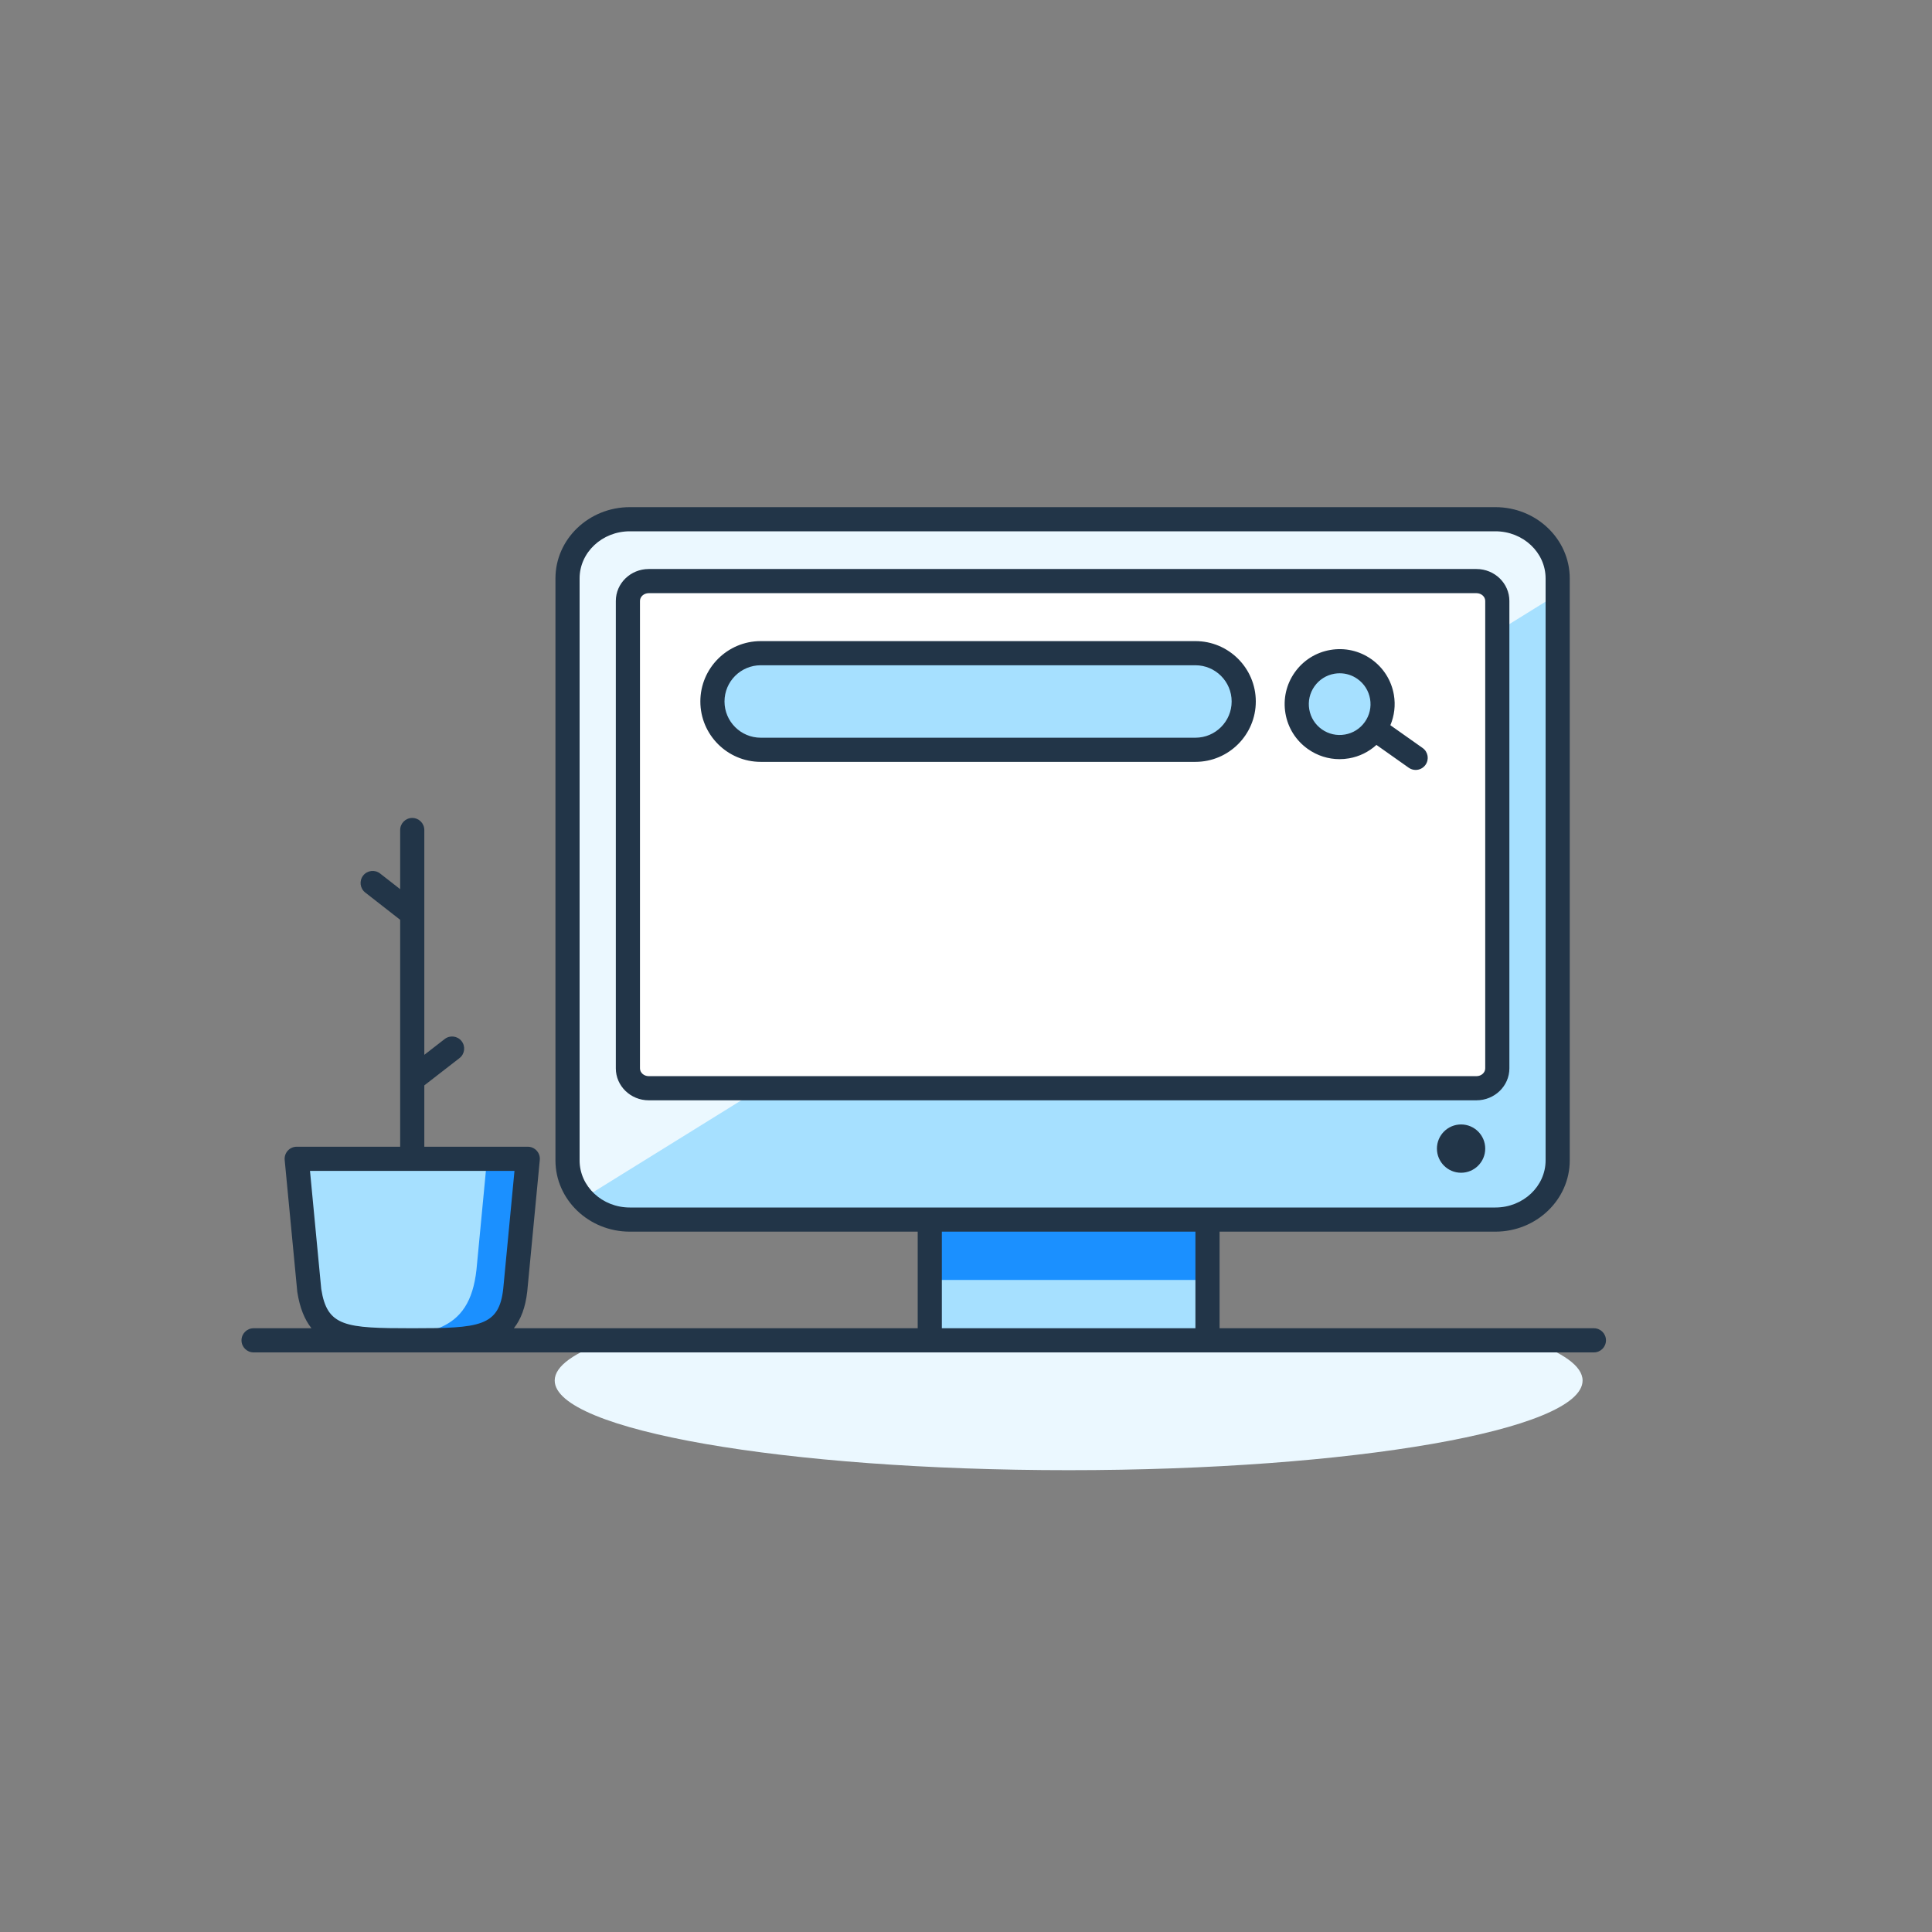
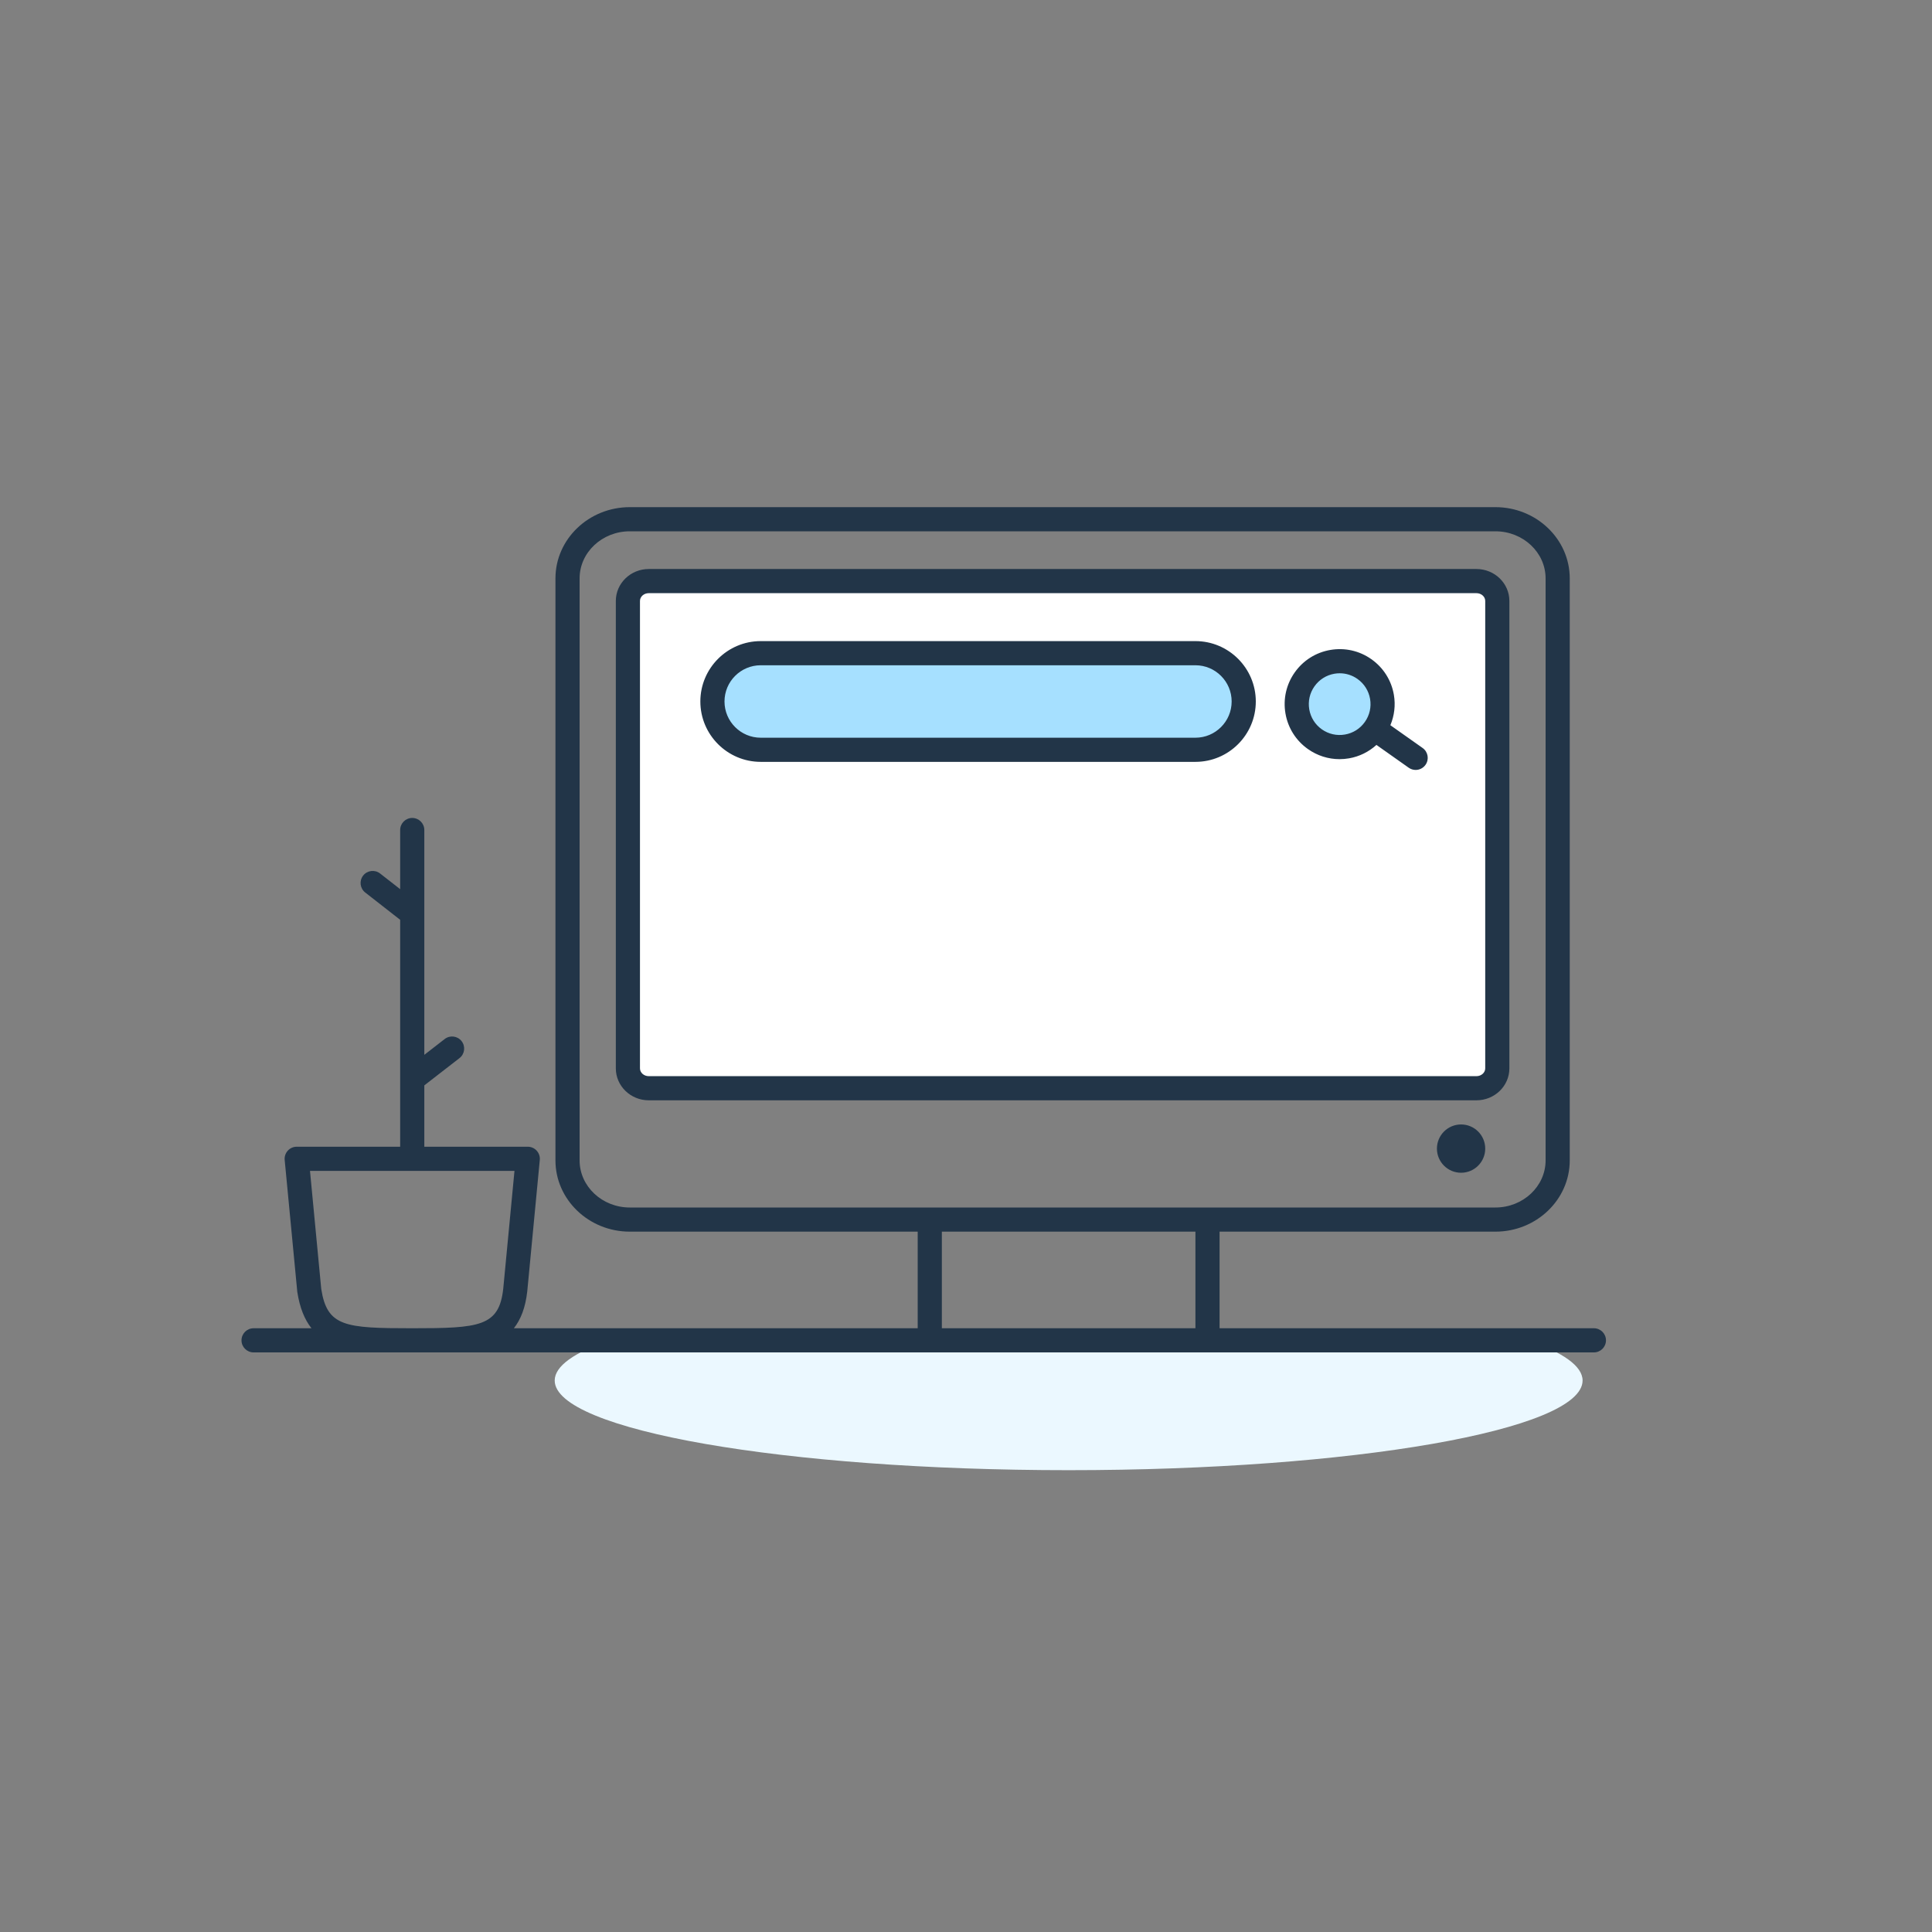
<svg xmlns="http://www.w3.org/2000/svg" width="160" height="160" viewBox="0 0 160 160" fill="none">
  <rect x="0" y="0" width="160" height="160" fill="#808080" stroke="none" />
  <path fill-rule="evenodd" clip-rule="evenodd" d="M126.546 111H50.455C47.571 112.001 45.938 113.131 45.938 114.329C45.938 118.43 64.993 121.754 88.501 121.754C112.007 121.754 131.063 118.43 131.063 114.329C131.063 113.131 129.43 112.001 126.546 111Z" fill="#EBF8FF" />
-   <path fill-rule="evenodd" clip-rule="evenodd" d="M24.572 95.967L25.609 106.842C26.259 111 28.889 111 34.14 111C39.413 111 42.209 111 42.671 106.842L43.708 95.967H24.572Z" fill="#A6E0FF" />
-   <path fill-rule="evenodd" clip-rule="evenodd" d="M40.335 95.967L39.458 105.162C38.873 110.428 35.506 110.74 29.198 110.758C30.481 110.997 32.113 111 34.14 111C39.413 111 42.209 111 42.67 106.842L43.708 95.967H40.335Z" fill="#1B90FF" />
-   <path fill-rule="evenodd" clip-rule="evenodd" d="M123.842 101H52.158C49.309 101 47 98.805 47 96.098V47.902C47 45.195 49.309 43 52.158 43H123.842C126.691 43 129 45.195 129 47.902V96.098C129 98.805 126.691 101 123.842 101ZM100 111H77V101H100V111Z" fill="#A6E0FF" />
-   <path fill-rule="evenodd" clip-rule="evenodd" d="M129 47.902C129 45.195 126.69 43 123.842 43H52.158C49.31 43 47 45.195 47 47.902V96.098C47 97.315 47.483 98.413 48.255 99.27L129 49.205V47.902Z" fill="#EBF8FF" />
  <path fill-rule="evenodd" clip-rule="evenodd" d="M53.727 48.122H122.273C123.227 48.122 124 48.858 124 49.767V88.477C124 89.386 123.227 90.122 122.273 90.122H53.727C52.773 90.122 52 89.386 52 88.477V49.767C52 48.858 52.773 48.122 53.727 48.122Z" fill="white" />
  <path fill-rule="evenodd" clip-rule="evenodd" d="M63 62.094H99C101.2 62.094 103 60.294 103 58.094C103 55.894 101.2 54.094 99 54.094H63C60.8 54.094 59 55.894 59 58.094C59 60.294 60.8 62.094 63 62.094ZM108.042 56.262C106.909 57.865 107.289 60.084 108.893 61.217C110.497 62.35 112.715 61.969 113.849 60.366C114.982 58.763 114.601 56.544 112.997 55.411C111.394 54.278 109.175 54.658 108.042 56.262Z" fill="#A6E0FF" />
-   <path fill-rule="evenodd" clip-rule="evenodd" d="M77 106H100V101H77V106Z" fill="#1B90FF" />
  <path fill-rule="evenodd" clip-rule="evenodd" d="M77 100H52.158C49.865 100 48 98.25 48 96.098V47.902C48 45.75 49.865 44 52.158 44H123.842C126.135 44 128 45.75 128 47.902V96.098C128 98.25 126.135 100 123.842 100H100H77ZM78 110H99V102H78V110ZM34.14 110C28.571 110 27.094 109.869 26.604 106.747L25.672 96.967H42.607L41.676 106.731C41.329 109.861 39.708 110 34.14 110ZM132 110H101V102H123.842C127.237 102 130 99.352 130 96.098V47.902C130 44.647 127.237 42 123.842 42H52.158C48.763 42 46 44.647 46 47.902V96.098C46 99.352 48.763 102 52.158 102H76V110H42.557C43.13 109.273 43.516 108.29 43.666 106.937L44.703 96.062C44.73 95.781 44.637 95.502 44.447 95.294C44.258 95.085 43.989 94.967 43.708 94.967H35.14V89.887L38.053 87.628C38.489 87.29 38.569 86.662 38.23 86.225C37.892 85.788 37.263 85.709 36.827 86.048L35.14 87.356V68.739C35.14 68.187 34.692 67.739 34.14 67.739C33.587 67.739 33.14 68.187 33.14 68.739V73.637L31.478 72.339C31.042 72 30.415 72.076 30.074 72.511C29.734 72.947 29.812 73.575 30.247 73.915L33.14 76.174V94.967H24.572C24.29 94.967 24.021 95.085 23.832 95.294C23.643 95.502 23.549 95.781 23.576 96.062L24.621 106.996C24.828 108.318 25.228 109.284 25.794 110H21C20.448 110 20 110.448 20 111C20 111.552 20.448 112 21 112H77H100H132C132.552 112 133 111.552 133 111C133 110.448 132.552 110 132 110ZM53 88.478V49.767C53 49.411 53.326 49.123 53.727 49.123H122.273C122.674 49.123 123 49.411 123 49.767V88.478C123 88.832 122.674 89.123 122.273 89.123H53.727C53.326 89.123 53 88.832 53 88.478ZM125 88.478V49.767C125 48.309 123.777 47.123 122.273 47.123H53.727C52.223 47.123 51 48.309 51 49.767V88.478C51 89.936 52.223 91.123 53.727 91.123H122.273C123.777 91.123 125 89.936 125 88.478ZM111.378 60.831C112.051 60.717 112.638 60.346 113.032 59.788C113.426 59.231 113.579 58.553 113.464 57.882C113.348 57.209 112.977 56.621 112.42 56.227C111.984 55.919 111.474 55.758 110.951 55.758C110.805 55.758 110.659 55.77 110.513 55.795C109.84 55.911 109.253 56.282 108.859 56.839C108.465 57.395 108.312 58.074 108.427 58.746C108.543 59.419 108.913 60.007 109.47 60.401C110.028 60.794 110.707 60.947 111.378 60.831ZM115.435 57.542C115.583 58.406 115.474 59.27 115.145 60.059L117.816 61.946C118.267 62.264 118.374 62.889 118.055 63.34C117.86 63.615 117.552 63.763 117.238 63.763C117.038 63.763 116.837 63.703 116.661 63.578L113.991 61.691C113.357 62.264 112.579 62.656 111.716 62.803C111.456 62.847 111.195 62.87 110.936 62.87C110.002 62.87 109.094 62.583 108.316 62.033C107.323 61.331 106.662 60.283 106.456 59.084C106.25 57.886 106.523 56.678 107.226 55.684C107.928 54.691 108.975 54.031 110.175 53.825C111.374 53.62 112.582 53.892 113.574 54.594C114.568 55.297 115.229 56.343 115.435 57.542ZM99 61.094H63C61.346 61.094 60 59.748 60 58.094C60 56.44 61.346 55.094 63 55.094H99C100.654 55.094 102 56.44 102 58.094C102 59.748 100.654 61.094 99 61.094ZM99 53.094H63C60.243 53.094 58 55.337 58 58.094C58 60.851 60.243 63.094 63 63.094H99C101.757 63.094 104 60.851 104 58.094C104 55.337 101.757 53.094 99 53.094ZM119 95.122C119 94.018 119.896 93.122 121 93.122C122.104 93.122 123 94.018 123 95.122C123 96.226 122.104 97.122 121 97.122C119.896 97.122 119 96.226 119 95.122Z" fill="#223548" />
</svg>